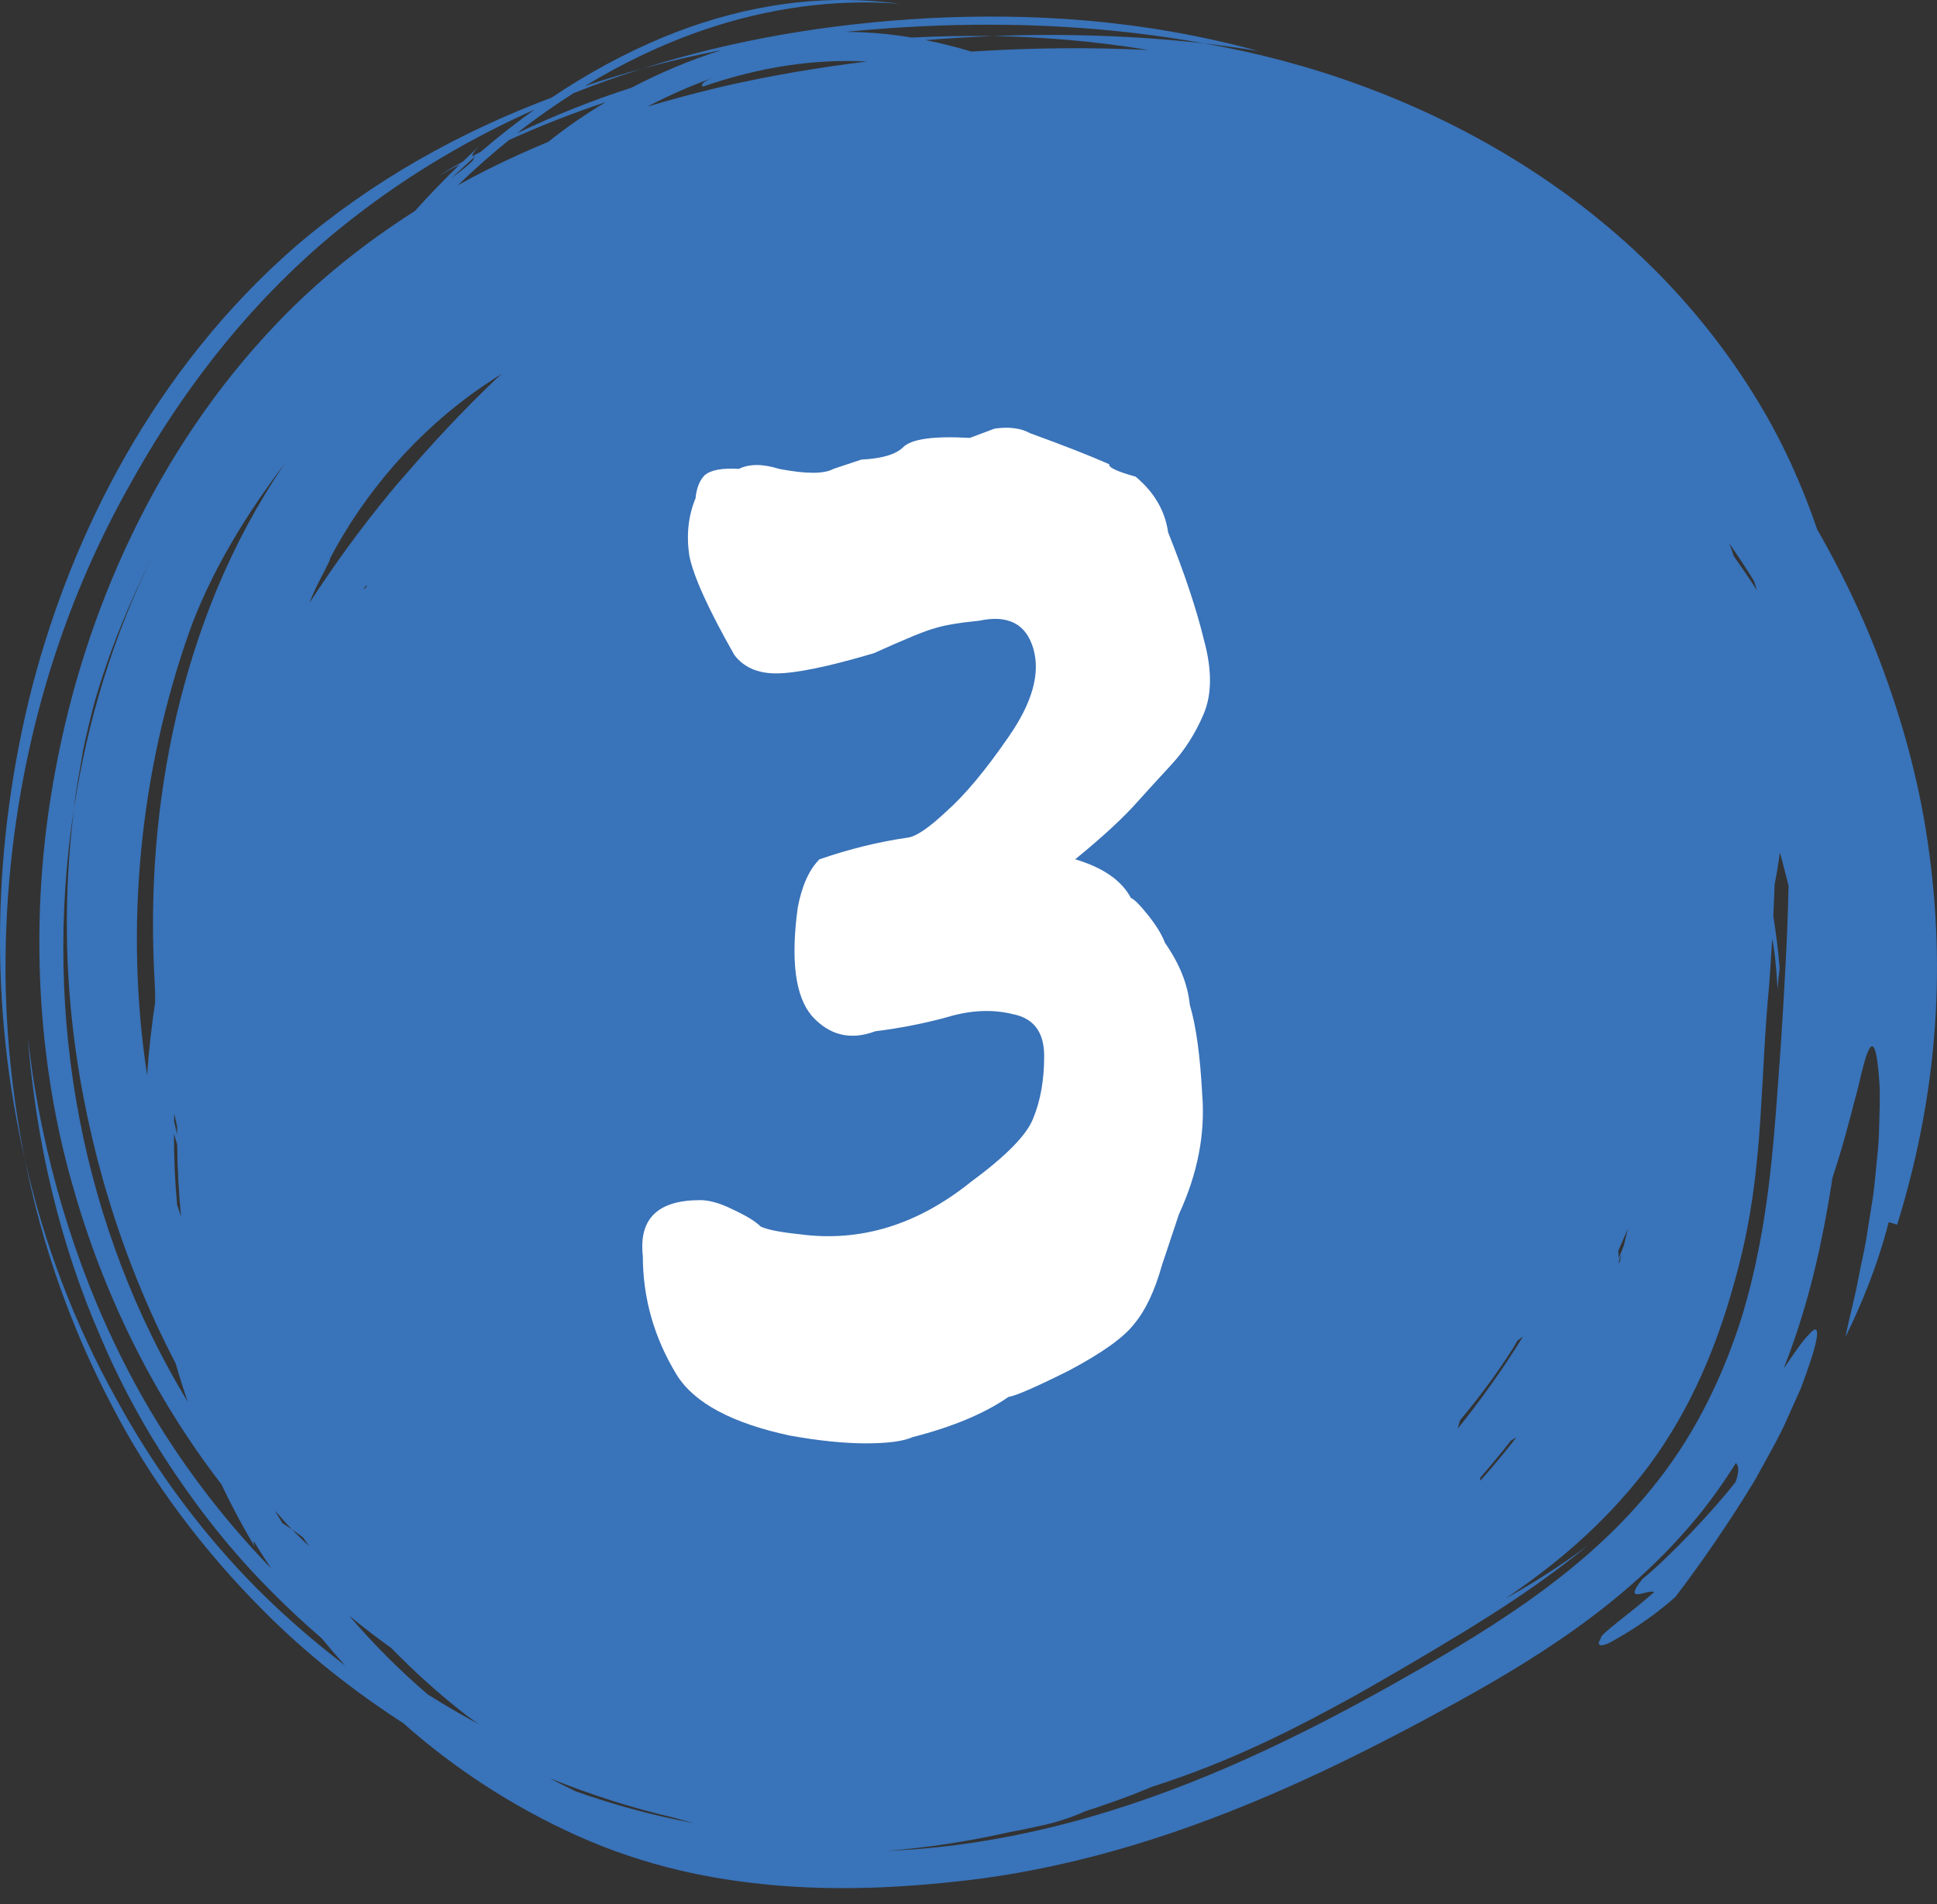
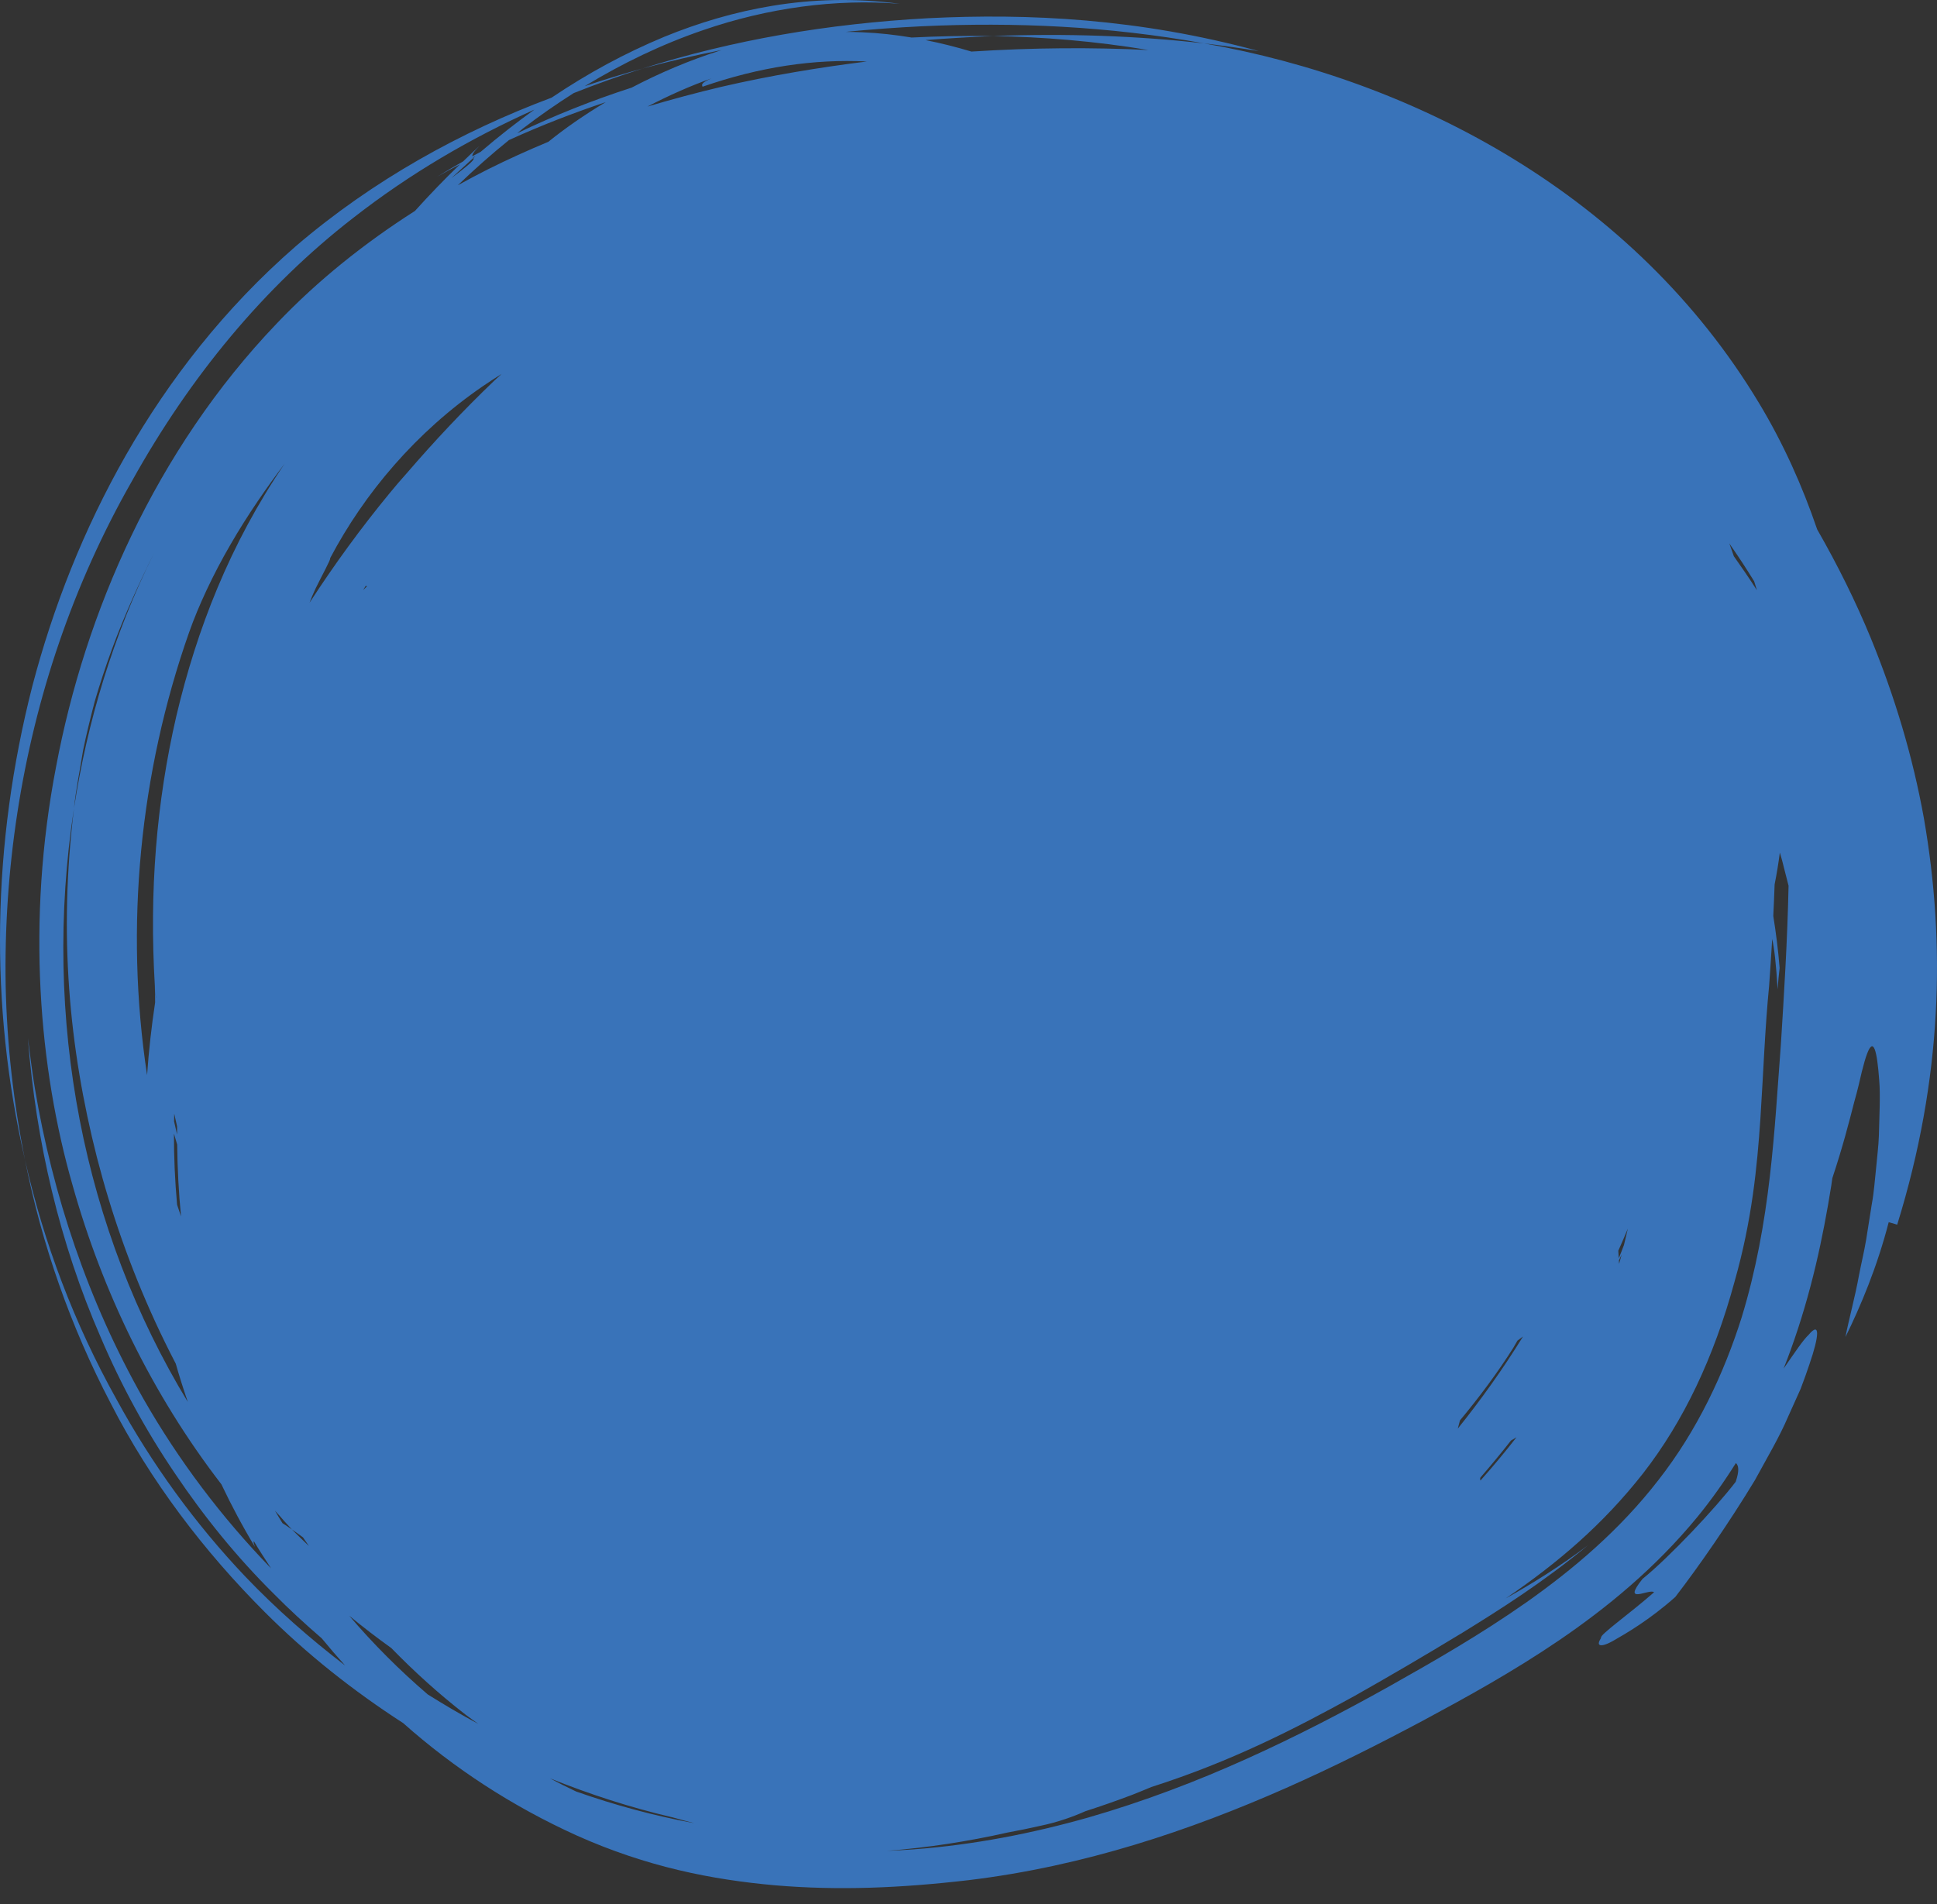
<svg xmlns="http://www.w3.org/2000/svg" width="60" height="59" viewBox="0 0 60 59" fill="none">
  <rect x="0" y="0" width="60" height="59" fill="#333333" stroke="none" />
  <path d="M51.366 45.863C50.163 47.417 48.72 48.629 47.29 49.639C45.847 50.652 44.427 51.464 43.034 52.248C41.622 53.037 40.153 53.802 38.606 54.498C37.06 55.195 35.43 55.816 33.715 56.311C31.993 56.799 30.181 57.159 28.309 57.298C28.031 57.319 27.751 57.333 27.47 57.346C28.736 57.247 29.986 57.054 31.209 56.778C31.552 56.715 31.894 56.646 32.233 56.568C32.769 56.458 33.27 56.276 33.618 56.118C34.111 55.959 34.599 55.789 35.08 55.606C35.276 55.532 35.468 55.446 35.663 55.368C38.173 54.565 40.107 53.563 41.952 52.549C43.062 51.923 44.109 51.309 45.296 50.589C46.475 49.861 47.774 49.043 49.188 47.878C48.35 48.509 47.493 49.051 46.641 49.523C48.249 48.431 49.648 47.238 50.895 45.65C52.146 44.041 53.087 42.072 53.734 39.691C54.273 37.79 54.428 36.143 54.529 34.669C54.625 33.188 54.669 31.885 54.8 30.54C54.836 30.059 54.866 29.576 54.895 29.091C54.961 29.392 55.018 29.88 55.062 30.653C55.081 30.42 55.099 30.192 55.125 29.992C55.081 29.437 55.012 28.899 54.929 28.381C54.945 28.056 54.959 27.73 54.97 27.403C55.036 27.074 55.089 26.745 55.132 26.416C55.18 26.575 55.226 26.737 55.264 26.904C55.309 27.081 55.356 27.262 55.402 27.443C55.366 29.154 55.261 30.814 55.163 32.375C54.961 35.008 54.855 37.852 53.948 40.821C53.406 42.536 52.585 44.306 51.366 45.863ZM2.292 25.041C2.352 24.445 2.479 23.85 2.575 23.241C2.668 22.786 2.792 22.278 2.931 21.744C3.086 21.215 3.266 20.663 3.466 20.118C3.867 19.027 4.355 17.971 4.771 17.137C3.501 19.694 2.703 22.367 2.292 25.041C1.815 28.951 2.135 32.451 3.003 35.862C3.443 37.568 4.029 39.256 4.809 40.955C5.008 41.386 5.219 41.818 5.444 42.25C5.557 42.648 5.683 43.043 5.817 43.436C2.589 38.118 1.291 31.581 2.292 25.041ZM7.142 16.867C7.681 15.931 8.301 15.049 8.817 14.366C7.121 16.86 6.096 19.501 5.463 22.182C4.841 24.871 4.623 27.624 4.796 30.533C4.805 30.657 4.819 30.781 4.831 30.905C4.83 30.908 4.829 30.911 4.829 30.914C4.818 30.787 4.804 30.659 4.796 30.533C4.803 30.708 4.804 30.884 4.805 31.06C4.693 31.805 4.608 32.555 4.556 33.31C3.856 28.712 4.333 23.921 5.855 19.6C6.141 18.784 6.599 17.8 7.142 16.867ZM15.767 4.339C16.756 3.888 17.758 3.5 18.763 3.164C18.094 3.562 17.499 3.979 16.984 4.394C16.355 4.656 15.728 4.939 15.109 5.248C14.798 5.405 14.488 5.57 14.18 5.741C14.689 5.251 15.217 4.783 15.767 4.339ZM14.652 4.876C14.678 4.863 14.703 4.852 14.729 4.839C14.707 4.858 14.685 4.874 14.664 4.893C14.698 4.937 14.656 5.012 13.982 5.518C14.222 5.299 14.44 5.098 14.664 4.893C14.661 4.887 14.657 4.881 14.652 4.876ZM20.826 56.306C20.832 56.307 20.838 56.308 20.845 56.31C21.064 56.373 21.287 56.432 21.511 56.489C20.266 56.26 19.041 55.928 17.847 55.507C17.573 55.378 17.302 55.243 17.036 55.098C18.266 55.594 19.531 56.003 20.826 56.306ZM5.388 35.121C5.42 35.233 5.455 35.349 5.488 35.463C5.497 36.205 5.534 36.948 5.608 37.69C5.568 37.569 5.525 37.449 5.486 37.327C5.419 36.59 5.386 35.854 5.388 35.121ZM5.485 34.897C5.484 34.982 5.486 35.068 5.486 35.153C5.455 35.016 5.421 34.879 5.392 34.743C5.393 34.663 5.394 34.584 5.397 34.504C5.426 34.635 5.454 34.766 5.485 34.897ZM10.225 17.297C11.288 15.282 12.882 13.389 14.956 11.966C15.145 11.835 15.341 11.711 15.537 11.586C15.463 11.656 15.387 11.722 15.313 11.792C14.365 12.699 13.46 13.662 12.596 14.666C12.42 14.863 12.248 15.061 12.081 15.266C11.189 16.348 10.359 17.487 9.589 18.674C9.628 18.563 9.695 18.408 9.773 18.239C9.98 17.813 10.258 17.318 10.225 17.297ZM45.854 45.783C46.179 45.407 46.496 45.025 46.803 44.633C46.861 44.598 46.919 44.566 46.976 44.53C46.62 44.987 46.249 45.434 45.859 45.871C45.848 45.848 45.845 45.82 45.854 45.783ZM11.25 18.28C11.277 18.234 11.304 18.192 11.328 18.151C11.34 18.159 11.357 18.159 11.371 18.164C11.33 18.202 11.288 18.242 11.25 18.28ZM50.233 38.87C50.208 38.968 50.179 39.062 50.152 39.159C50.151 39.124 50.148 39.089 50.146 39.054C50.175 38.993 50.205 38.931 50.233 38.87ZM50.423 38.068C50.385 38.24 50.343 38.407 50.303 38.575C50.249 38.712 50.2 38.851 50.142 38.986C50.138 38.908 50.133 38.83 50.128 38.751C50.232 38.526 50.327 38.297 50.423 38.068ZM46.877 41.757C46.922 41.684 46.961 41.609 47.005 41.536C47.062 41.494 47.12 41.453 47.176 41.41C46.551 42.423 45.869 43.376 45.156 44.263C45.179 44.178 45.201 44.094 45.223 44.009C45.829 43.281 46.388 42.53 46.877 41.757ZM9.042 47.388C8.941 47.316 8.844 47.252 8.751 47.194C8.672 47.065 8.593 46.938 8.517 46.807C8.62 46.917 8.717 47.023 8.793 47.116C8.875 47.206 8.959 47.297 9.042 47.388C9.149 47.46 9.265 47.543 9.385 47.632C9.445 47.722 9.509 47.812 9.569 47.901C9.393 47.731 9.214 47.561 9.042 47.388ZM54.422 18.288C54.193 17.93 53.953 17.58 53.707 17.234C53.667 17.123 53.632 17.011 53.59 16.901C53.583 16.879 53.573 16.858 53.565 16.836C53.837 17.224 54.094 17.616 54.336 18.01C54.364 18.103 54.394 18.195 54.422 18.288ZM21.762 2.687C23.542 2.069 25.216 1.824 26.853 1.905C25.383 2.089 23.873 2.336 22.333 2.693C21.579 2.872 20.818 3.075 20.055 3.302C20.717 2.958 21.384 2.66 22.044 2.427C21.679 2.579 21.748 2.636 21.762 2.687ZM10.819 50.062C11.241 50.409 11.675 50.742 12.121 51.062C12.831 51.791 13.6 52.49 14.435 53.136C14.559 53.231 14.69 53.319 14.817 53.412C14.281 53.127 13.762 52.819 13.25 52.499C12.385 51.756 11.568 50.943 10.819 50.062ZM59.596 25.362C59.249 23.433 58.692 21.585 57.947 19.765C57.481 18.635 56.927 17.516 56.289 16.404C55.831 15.061 55.239 13.735 54.485 12.486C50.618 6.055 43.833 2.484 37.296 1.344C35.219 1.108 33.025 1.032 30.754 1.116C32.289 1.144 33.899 1.271 35.576 1.55C33.845 1.464 32 1.475 30.091 1.598C29.624 1.457 29.149 1.338 28.667 1.242C29.37 1.187 30.066 1.146 30.754 1.116C29.898 1.105 29.061 1.121 28.239 1.163C27.738 1.08 27.232 1.022 26.72 1.001C26.545 0.992 26.371 0.988 26.197 0.987C26.984 0.91 27.77 0.852 28.552 0.814C31.415 0.68 34.35 0.811 37.296 1.344C37.854 1.41 38.447 1.494 38.99 1.583C35.282 0.573 31.857 0.409 28.752 0.564C25.642 0.734 22.701 1.237 19.896 2.126C20.716 1.9 21.538 1.712 22.36 1.549C22.352 1.552 22.344 1.554 22.336 1.556C21.357 1.865 20.42 2.267 19.565 2.715C18.346 3.109 17.164 3.58 16.023 4.127C16.081 4.081 16.136 4.03 16.194 3.985C16.705 3.592 17.232 3.226 17.771 2.884C18.471 2.607 19.179 2.352 19.896 2.126C19.301 2.286 18.706 2.472 18.112 2.67C19.285 1.956 20.517 1.365 21.791 0.93C23.774 0.248 25.876 -0.043 27.87 0.118C26.474 -0.07 25.154 -0.021 23.947 0.176C22.736 0.374 21.624 0.712 20.572 1.142C19.355 1.648 18.21 2.269 17.087 3.025C14.286 4.074 11.557 5.577 9.16 7.63C6.955 9.549 5.231 11.778 3.906 14.092C2.581 16.412 1.64 18.826 1.001 21.26C-0.247 26.148 -0.334 31.141 0.774 35.934C0.418 34.166 0.217 32.371 0.176 30.569C0.143 28.768 0.264 26.963 0.539 25.176C1.09 21.6 2.258 18.108 4.094 14.893C5.892 11.664 8.186 8.887 10.94 6.752C12.699 5.379 14.585 4.278 16.554 3.396C15.998 3.795 15.445 4.229 14.89 4.703C14.805 4.748 14.719 4.793 14.634 4.84C14.623 4.796 14.652 4.72 14.851 4.523C14.68 4.676 14.513 4.841 14.344 5.002C14.073 5.156 13.803 5.312 13.538 5.476C13.773 5.341 14.012 5.217 14.249 5.091C13.775 5.547 13.309 6.029 12.853 6.536C11.312 7.518 9.851 8.678 8.577 10.018C6.693 11.984 5.199 14.245 4.076 16.586C2.95 18.931 2.189 21.359 1.738 23.75C0.813 28.537 1.21 33.115 2.248 36.722C3.166 39.996 4.704 43.194 6.857 45.987C7.174 46.653 7.519 47.303 7.899 47.931C7.854 47.814 7.843 47.755 7.869 47.759C8.035 48.043 8.219 48.316 8.397 48.593C6.859 47.009 5.529 45.238 4.448 43.349C2.725 40.316 1.633 37.021 1.079 33.712C0.994 33.227 0.935 32.681 0.864 32.163C1.112 35.348 1.84 38.504 3.124 41.444C3.752 42.919 4.524 44.333 5.428 45.665C6.327 47.002 7.343 48.253 8.478 49.378C8.954 49.861 9.454 50.319 9.967 50.762C10.201 51.047 10.442 51.328 10.691 51.603C9.597 50.765 8.558 49.852 7.601 48.85C6.048 47.216 4.694 45.349 3.612 43.361C2.296 41.003 1.355 38.504 0.774 35.934C1.292 38.554 2.187 41.106 3.434 43.488C4.657 45.88 6.32 48.069 8.209 49.955C9.508 51.254 10.952 52.395 12.49 53.388C14.057 54.783 15.869 55.967 17.863 56.869C20.035 57.843 22.055 58.239 24.01 58.413C25.973 58.579 27.889 58.499 30.006 58.253C33.591 57.82 36.873 56.708 39.839 55.397C41.325 54.739 42.737 54.026 44.099 53.299C45.436 52.579 46.852 51.803 48.312 50.81C49.763 49.819 51.263 48.598 52.571 47.008C53.012 46.47 53.409 45.906 53.77 45.33C53.859 45.407 53.879 45.571 53.765 45.91C53.135 46.734 51.704 48.254 50.878 48.92C50.208 49.758 51.112 49.201 51.235 49.335C50.426 50.042 49.534 50.661 49.595 50.745C49.512 50.877 49.504 50.949 49.562 50.969C49.619 50.988 49.729 50.969 49.951 50.848C50.363 50.614 51.097 50.189 51.894 49.479C52.633 48.519 53.561 47.179 54.361 45.858C54.73 45.177 55.117 44.529 55.384 43.902C55.523 43.593 55.654 43.301 55.776 43.031C55.883 42.755 55.971 42.498 56.047 42.274C56.358 41.375 56.382 40.93 56.024 41.356C55.845 41.527 55.612 41.88 55.248 42.404C55.326 42.207 55.401 42.011 55.471 41.816C56.109 40.051 56.468 38.343 56.725 36.734C56.737 36.655 56.747 36.581 56.758 36.503C57.077 35.544 57.28 34.754 57.435 34.148C57.542 33.769 57.614 33.457 57.671 33.206C57.733 32.956 57.788 32.77 57.837 32.642C58.032 32.127 58.142 32.539 58.21 33.468C58.249 33.933 58.216 34.517 58.2 35.18C58.19 35.51 58.143 35.853 58.112 36.21C58.073 36.566 58.049 36.938 57.981 37.303C57.922 37.673 57.864 38.045 57.805 38.413C57.743 38.782 57.655 39.141 57.587 39.495C57.458 40.206 57.274 40.856 57.164 41.426C57.633 40.472 58.142 39.268 58.504 37.867C58.592 37.893 58.767 37.944 58.767 37.944C60.174 33.403 60.267 29.235 59.596 25.362Z" fill="#3973B9" />
-   <path d="M28.264 44.528C27.976 44.656 27.496 44.72 26.824 44.72C26.152 44.72 25.368 44.64 24.472 44.48C22.68 44.096 21.512 43.472 20.968 42.608C20.264 41.456 19.912 40.224 19.912 38.912C19.784 37.76 20.376 37.184 21.688 37.184C21.976 37.184 22.312 37.28 22.696 37.472C23.112 37.664 23.4 37.84 23.56 38C23.752 38.096 24.152 38.176 24.76 38.24C26.648 38.496 28.424 37.952 30.088 36.608C31.176 35.808 31.816 35.152 32.008 34.64C32.232 34.096 32.344 33.456 32.344 32.72C32.344 31.984 32.024 31.552 31.384 31.424C30.744 31.264 30.056 31.296 29.32 31.52C28.616 31.712 27.88 31.856 27.112 31.952C26.344 32.24 25.688 32.08 25.144 31.472C24.632 30.864 24.488 29.744 24.712 28.112C24.84 27.44 25.064 26.944 25.384 26.624C26.312 26.304 27.224 26.08 28.12 25.952C28.376 25.92 28.776 25.648 29.32 25.136C29.896 24.624 30.536 23.856 31.24 22.832C31.976 21.776 32.232 20.864 32.008 20.096C31.784 19.328 31.224 19.04 30.328 19.232C29.688 19.296 29.224 19.376 28.936 19.472C28.68 19.536 28.056 19.792 27.064 20.24C25.656 20.656 24.648 20.864 24.04 20.864C23.464 20.864 23.032 20.672 22.744 20.288C21.944 18.88 21.48 17.856 21.352 17.216C21.256 16.576 21.32 15.984 21.544 15.44C21.576 15.12 21.672 14.88 21.832 14.72C22.024 14.56 22.376 14.496 22.888 14.528C23.208 14.368 23.624 14.368 24.136 14.528C24.968 14.688 25.528 14.688 25.816 14.528L26.68 14.24C27.32 14.208 27.752 14.08 27.976 13.856C28.232 13.6 28.92 13.504 30.04 13.568L30.808 13.28C31.256 13.216 31.624 13.264 31.912 13.424C32.968 13.808 33.784 14.128 34.36 14.384C34.328 14.48 34.6 14.608 35.176 14.768C35.752 15.248 36.088 15.824 36.184 16.496C36.696 17.776 37.064 18.88 37.288 19.808C37.544 20.736 37.544 21.504 37.288 22.112C37.032 22.72 36.696 23.248 36.28 23.696C35.896 24.112 35.56 24.48 35.272 24.8C34.824 25.312 34.168 25.92 33.304 26.624C34.168 26.88 34.744 27.28 35.032 27.824C35.128 27.856 35.304 28.032 35.56 28.352C35.816 28.672 35.992 28.96 36.088 29.216C36.536 29.856 36.792 30.496 36.856 31.136C37.048 31.776 37.176 32.704 37.24 33.92C37.336 35.136 37.096 36.368 36.52 37.616L35.992 39.2C35.768 40 35.48 40.608 35.128 41.024C34.808 41.44 34.136 41.92 33.112 42.464C32.088 42.976 31.464 43.248 31.24 43.28C30.504 43.792 29.512 44.208 28.264 44.528Z" fill="white" />
</svg>